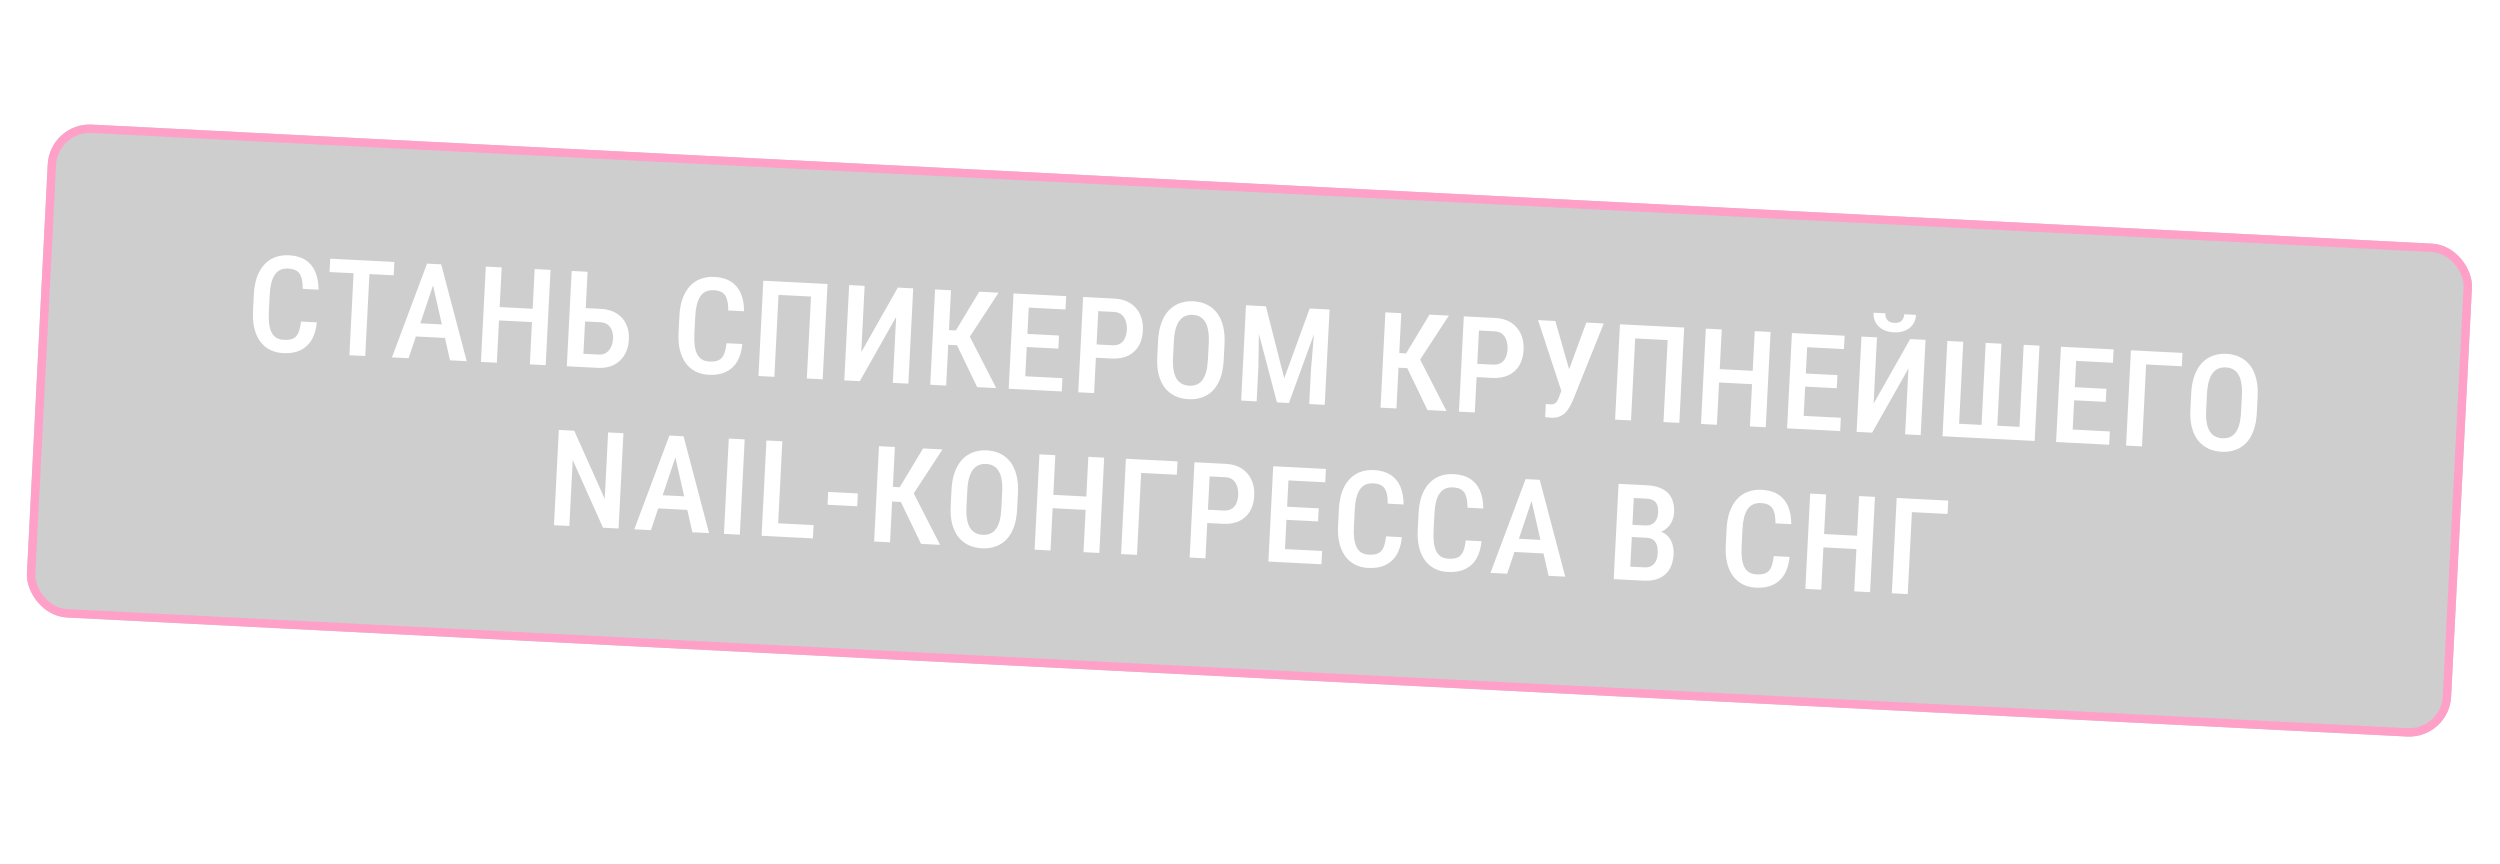
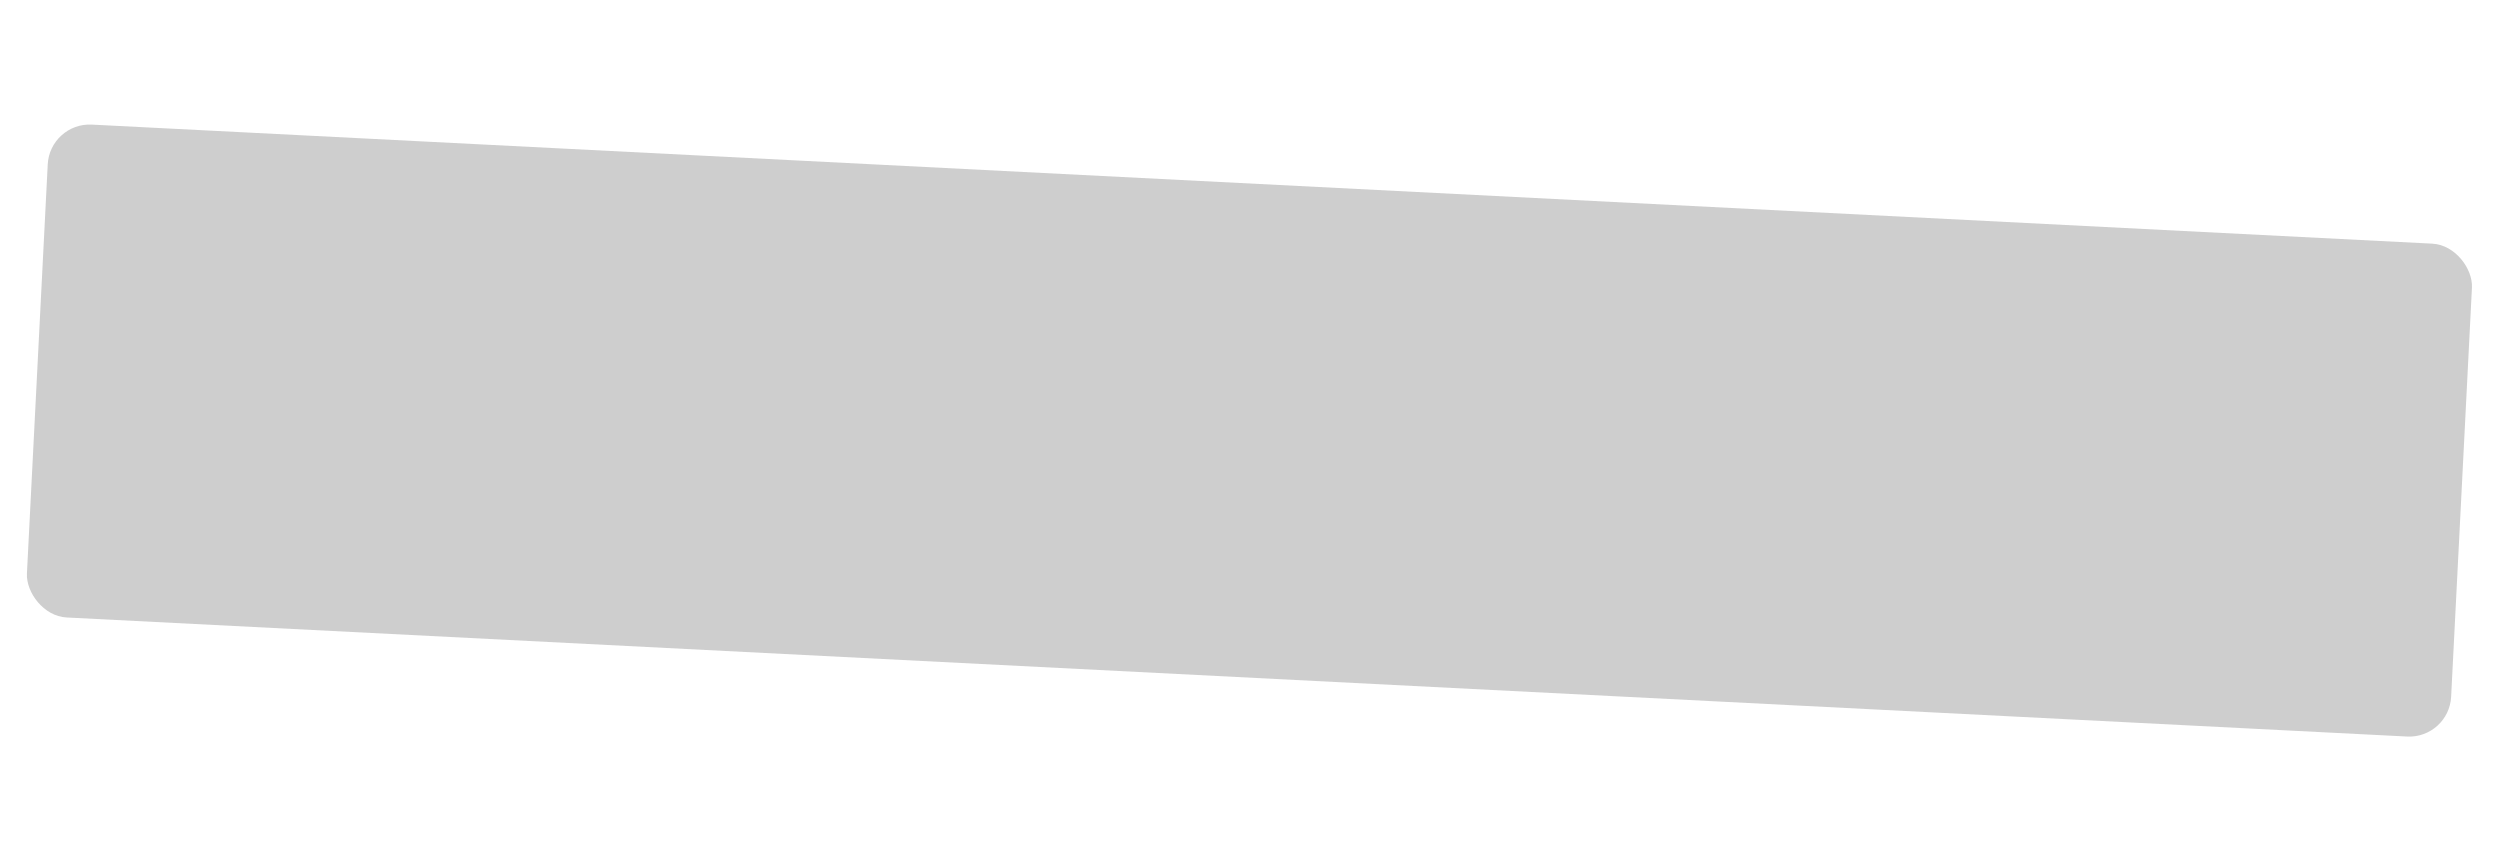
<svg xmlns="http://www.w3.org/2000/svg" width="298" height="103" viewBox="0 0 298 103" fill="none">
  <g filter="url(#filter0_b_292_362)">
    <rect x="5.944" y="14.598" width="289.339" height="58.828" rx="5" transform="rotate(2.912 5.944 14.598)" fill="#5B5B5B" fill-opacity="0.3" />
-     <rect x="6.418" y="15.122" width="288.339" height="57.828" rx="4.5" transform="rotate(2.912 6.418 15.122)" stroke="#FFA0C9" />
  </g>
-   <path d="M35.875 38.331L37.764 38.427C37.685 39.247 37.483 39.939 37.157 40.501C36.832 41.058 36.383 41.473 35.811 41.747C35.244 42.02 34.563 42.137 33.767 42.096C33.164 42.066 32.629 41.929 32.161 41.686C31.699 41.444 31.312 41.108 31 40.68C30.688 40.247 30.459 39.727 30.312 39.12C30.171 38.513 30.12 37.83 30.159 37.071L30.261 35.057C30.3 34.298 30.423 33.624 30.63 33.035C30.842 32.446 31.128 31.952 31.488 31.553C31.847 31.154 32.274 30.86 32.768 30.671C33.268 30.478 33.825 30.397 34.439 30.428C35.224 30.468 35.877 30.652 36.398 30.981C36.918 31.31 37.309 31.773 37.571 32.371C37.833 32.968 37.966 33.687 37.97 34.527L36.082 34.431C36.084 33.862 36.029 33.406 35.917 33.061C35.809 32.711 35.629 32.455 35.377 32.29C35.13 32.127 34.79 32.034 34.358 32.012C34 31.994 33.687 32.045 33.42 32.167C33.158 32.29 32.937 32.482 32.757 32.744C32.582 33.001 32.443 33.33 32.339 33.732C32.24 34.128 32.178 34.597 32.15 35.138L32.047 37.167C32.02 37.687 32.031 38.149 32.078 38.553C32.125 38.957 32.217 39.303 32.354 39.592C32.49 39.875 32.68 40.096 32.922 40.254C33.165 40.407 33.473 40.493 33.848 40.512C34.295 40.535 34.655 40.483 34.928 40.356C35.205 40.23 35.417 40.003 35.564 39.677C35.711 39.35 35.815 38.902 35.875 38.331ZM44.115 31.077L43.538 42.437L41.649 42.341L42.227 30.98L44.115 31.077ZM47.01 31.224L46.929 32.816L39.283 32.426L39.364 30.835L47.01 31.224ZM51.949 33.04L48.704 42.7L46.722 42.599L50.905 31.422L52.138 31.485L51.949 33.04ZM53.643 42.951L51.388 33.011L51.334 31.444L52.59 31.508L55.633 43.052L53.643 42.951ZM53.905 38.732L53.824 40.324L48.534 40.055L48.615 38.463L53.905 38.732ZM63.899 36.824L63.818 38.415L59.035 38.172L59.116 36.58L63.899 36.824ZM59.801 31.875L59.224 43.235L57.328 43.138L57.906 31.778L59.801 31.875ZM65.622 32.171L65.044 43.531L63.156 43.435L63.734 32.075L65.622 32.171ZM69.273 36.698L71.63 36.818C72.363 36.855 72.985 37.033 73.496 37.351C74.006 37.669 74.386 38.095 74.635 38.629C74.89 39.164 74.999 39.782 74.963 40.484C74.937 41.004 74.832 41.476 74.649 41.9C74.471 42.323 74.22 42.686 73.897 42.988C73.579 43.29 73.2 43.516 72.76 43.665C72.319 43.815 71.823 43.876 71.272 43.848L67.566 43.659L68.144 32.299L70.04 32.395L69.542 42.172L71.353 42.264C71.727 42.283 72.036 42.207 72.279 42.037C72.528 41.862 72.717 41.629 72.847 41.339C72.982 41.043 73.058 40.721 73.076 40.372C73.094 40.024 73.05 39.706 72.945 39.419C72.845 39.127 72.679 38.892 72.448 38.713C72.223 38.53 71.923 38.429 71.549 38.41L69.192 38.29L69.273 36.698ZM86.6 40.912L88.489 41.008C88.41 41.828 88.208 42.519 87.882 43.081C87.557 43.638 87.108 44.054 86.536 44.327C85.969 44.601 85.288 44.717 84.492 44.677C83.889 44.646 83.353 44.509 82.886 44.267C82.424 44.024 82.037 43.689 81.725 43.261C81.413 42.828 81.184 42.308 81.037 41.7C80.896 41.094 80.845 40.41 80.884 39.651L80.986 37.638C81.025 36.879 81.148 36.204 81.355 35.615C81.567 35.026 81.853 34.532 82.213 34.133C82.572 33.734 82.999 33.441 83.493 33.252C83.993 33.058 84.55 32.977 85.164 33.008C85.95 33.048 86.603 33.233 87.123 33.562C87.643 33.891 88.034 34.354 88.296 34.951C88.558 35.549 88.691 36.267 88.695 37.107L86.807 37.011C86.809 36.443 86.754 35.986 86.642 35.642C86.534 35.292 86.354 35.035 86.102 34.871C85.855 34.707 85.515 34.614 85.084 34.592C84.725 34.574 84.412 34.626 84.145 34.748C83.883 34.87 83.662 35.062 83.482 35.324C83.307 35.581 83.168 35.911 83.064 36.312C82.966 36.709 82.903 37.178 82.875 37.718L82.772 39.747C82.745 40.267 82.756 40.729 82.803 41.133C82.85 41.537 82.942 41.883 83.079 42.172C83.216 42.455 83.405 42.676 83.647 42.835C83.89 42.988 84.198 43.074 84.573 43.093C85.02 43.116 85.38 43.063 85.653 42.937C85.93 42.81 86.142 42.583 86.289 42.257C86.436 41.931 86.54 41.482 86.6 40.912ZM98.64 33.85L98.062 45.211L96.174 45.115L96.671 35.346L92.801 35.149L92.304 44.918L90.408 44.821L90.986 33.461L98.64 33.85ZM102.664 41.979L107.022 34.277L108.855 34.37L108.277 45.73L106.42 45.636L106.82 37.779L102.488 45.436L100.639 45.342L101.217 33.981L103.066 34.075L102.664 41.979ZM113.359 34.599L112.781 45.959L110.885 45.863L111.463 34.503L113.359 34.599ZM119.031 34.888L114.909 41.194L112.482 41.071L112.298 39.309L113.936 39.392L116.722 34.77L119.031 34.888ZM116.479 46.148L113.918 40.831L115.213 39.364L118.75 46.263L116.479 46.148ZM126.642 45.077L126.561 46.66L121.63 46.41L121.711 44.826L126.642 45.077ZM122.708 35.075L122.13 46.435L120.234 46.339L120.812 34.978L122.708 35.075ZM126.236 39.995L126.156 41.555L121.888 41.338L121.968 39.778L126.236 39.995ZM127.093 35.298L127.012 36.889L122.127 36.641L122.208 35.049L127.093 35.298ZM132.497 42.738L130.101 42.616L130.182 41.032L132.577 41.154C132.967 41.174 133.286 41.107 133.534 40.953C133.787 40.799 133.975 40.579 134.099 40.293C134.229 40.008 134.303 39.68 134.321 39.311C134.339 38.957 134.299 38.621 134.201 38.303C134.107 37.986 133.946 37.725 133.716 37.52C133.487 37.315 133.174 37.203 132.779 37.183L130.914 37.088L130.417 46.857L128.529 46.761L129.107 35.4L132.86 35.591C133.609 35.629 134.241 35.818 134.756 36.157C135.27 36.496 135.654 36.946 135.907 37.506C136.161 38.062 136.27 38.69 136.234 39.392C136.197 40.126 136.024 40.748 135.716 41.259C135.409 41.77 134.982 42.155 134.437 42.414C133.893 42.668 133.246 42.776 132.497 42.738ZM145.962 41.022L145.864 42.957C145.823 43.758 145.694 44.455 145.476 45.049C145.263 45.643 144.972 46.134 144.603 46.522C144.239 46.905 143.808 47.186 143.308 47.364C142.814 47.542 142.268 47.616 141.67 47.586C141.077 47.555 140.541 47.426 140.063 47.199C139.589 46.971 139.186 46.648 138.852 46.23C138.524 45.806 138.28 45.288 138.118 44.675C137.961 44.062 137.903 43.355 137.944 42.554L138.043 40.619C138.084 39.807 138.214 39.102 138.432 38.503C138.65 37.899 138.944 37.4 139.314 37.007C139.688 36.614 140.123 36.326 140.617 36.142C141.117 35.959 141.66 35.882 142.248 35.912C142.846 35.943 143.382 36.074 143.855 36.307C144.334 36.54 144.736 36.871 145.064 37.299C145.392 37.728 145.634 38.254 145.79 38.877C145.946 39.495 146.003 40.21 145.962 41.022ZM143.983 42.861L144.082 40.91C144.112 40.333 144.09 39.837 144.017 39.421C143.95 39 143.835 38.655 143.671 38.386C143.508 38.112 143.299 37.906 143.046 37.768C142.797 37.625 142.504 37.545 142.166 37.527C141.838 37.511 141.541 37.561 141.274 37.678C141.013 37.789 140.785 37.973 140.589 38.229C140.399 38.48 140.247 38.812 140.132 39.223C140.023 39.63 139.953 40.121 139.924 40.699L139.825 42.649C139.796 43.216 139.818 43.708 139.89 44.123C139.963 44.534 140.082 44.874 140.245 45.143C140.414 45.407 140.626 45.608 140.88 45.746C141.133 45.884 141.424 45.962 141.752 45.978C142.085 45.995 142.384 45.948 142.651 45.836C142.917 45.725 143.143 45.546 143.327 45.3C143.517 45.048 143.667 44.722 143.776 44.321C143.885 43.915 143.954 43.428 143.983 42.861ZM149.17 36.421L150.895 36.509L153.079 45.092L156.114 36.774L157.714 36.855L153.641 48.038L152.213 47.965L149.17 36.421ZM148.523 36.388L150.114 36.469L150.004 43.715L149.794 47.842L147.945 47.748L148.523 36.388ZM156.887 36.813L158.486 36.895L157.908 48.255L156.059 48.161L156.269 44.034L156.887 36.813ZM167.033 37.33L166.455 48.69L164.559 48.593L165.137 37.233L167.033 37.33ZM172.705 37.618L168.583 43.925L166.156 43.801L165.972 42.04L167.611 42.123L170.396 37.501L172.705 37.618ZM170.154 48.878L167.592 43.561L168.887 42.094L172.424 48.993L170.154 48.878ZM177.875 45.047L175.48 44.925L175.561 43.341L177.956 43.463C178.346 43.483 178.665 43.415 178.913 43.261C179.166 43.107 179.354 42.887 179.478 42.602C179.607 42.316 179.681 41.989 179.7 41.619C179.718 41.266 179.678 40.93 179.579 40.612C179.486 40.294 179.325 40.033 179.095 39.828C178.866 39.624 178.553 39.511 178.158 39.491L176.293 39.397L175.796 49.165L173.908 49.069L174.486 37.709L178.239 37.9C178.988 37.938 179.62 38.126 180.135 38.465C180.649 38.804 181.033 39.254 181.286 39.815C181.54 40.37 181.648 40.999 181.613 41.701C181.575 42.434 181.403 43.057 181.095 43.568C180.788 44.079 180.361 44.464 179.816 44.723C179.271 44.977 178.624 45.085 177.875 45.047ZM186.416 45.724L189.086 38.451L191.169 38.557L187.506 47.68C187.376 47.965 187.237 48.24 187.088 48.504C186.944 48.767 186.773 49.001 186.575 49.205C186.377 49.404 186.14 49.556 185.864 49.662C185.592 49.768 185.264 49.811 184.879 49.791C184.77 49.786 184.643 49.774 184.498 49.756C184.358 49.739 184.254 49.726 184.187 49.717L184.259 48.141C184.311 48.148 184.402 48.161 184.531 48.178C184.666 48.19 184.76 48.197 184.812 48.2C185.051 48.212 185.235 48.172 185.365 48.08C185.501 47.982 185.609 47.849 185.691 47.681C185.772 47.514 185.847 47.327 185.915 47.122L186.416 45.724ZM185.395 38.264L187.202 44.582L187.617 46.723L186.147 46.703L183.335 38.159L185.395 38.264ZM200.752 39.045L200.174 50.405L198.286 50.309L198.783 40.541L194.913 40.344L194.416 50.112L192.52 50.016L193.098 38.656L200.752 39.045ZM209.33 44.222L209.249 45.813L204.466 45.57L204.547 43.978L209.33 44.222ZM205.232 39.273L204.654 50.633L202.758 50.537L203.336 39.176L205.232 39.273ZM211.053 39.569L210.475 50.929L208.587 50.833L209.165 39.473L211.053 39.569ZM219.428 49.797L219.348 51.381L214.417 51.13L214.497 49.546L219.428 49.797ZM215.494 39.795L214.916 51.155L213.02 51.059L213.598 39.698L215.494 39.795ZM219.022 44.715L218.943 46.275L214.675 46.058L214.754 44.498L219.022 44.715ZM219.879 40.018L219.798 41.61L214.914 41.361L214.995 39.769L219.879 40.018ZM223.333 48.118L227.691 40.415L229.524 40.509L228.946 51.869L227.089 51.774L227.489 43.917L223.157 51.574L221.308 51.48L221.886 40.12L223.735 40.214L223.333 48.118ZM226.988 37.462L228.393 37.533C228.371 37.965 228.247 38.342 228.022 38.664C227.802 38.987 227.498 39.232 227.109 39.4C226.725 39.568 226.272 39.639 225.752 39.613C224.972 39.573 224.364 39.336 223.927 38.902C223.495 38.468 223.296 37.926 223.329 37.276L224.733 37.347C224.719 37.633 224.792 37.89 224.952 38.117C225.113 38.344 225.399 38.468 225.809 38.489C226.22 38.51 226.515 38.416 226.692 38.206C226.875 37.996 226.974 37.748 226.988 37.462ZM232.124 40.641L234.02 40.737L233.523 50.514L236.199 50.65L236.696 40.873L238.577 40.969L238.079 50.745L240.724 50.88L241.222 41.104L243.11 41.2L242.532 52.56L231.546 52.001L232.124 40.641ZM251.493 51.428L251.413 53.012L246.481 52.761L246.562 51.177L251.493 51.428ZM247.559 41.426L246.981 52.786L245.085 52.69L245.663 41.33L247.559 41.426ZM251.087 46.346L251.007 47.907L246.739 47.689L246.819 46.129L251.087 46.346ZM251.944 41.649L251.863 43.241L246.978 42.992L247.059 41.401L251.944 41.649ZM260.153 42.067L260.072 43.658L255.82 43.442L255.323 53.211L253.427 53.114L254.005 41.754L260.153 42.067ZM269.112 47.286L269.014 49.221C268.973 50.023 268.844 50.72 268.626 51.314C268.413 51.908 268.122 52.399 267.753 52.787C267.389 53.17 266.958 53.451 266.458 53.629C265.964 53.807 265.418 53.881 264.82 53.85C264.227 53.82 263.691 53.691 263.213 53.463C262.739 53.236 262.336 52.913 262.002 52.495C261.675 52.071 261.43 51.553 261.268 50.94C261.111 50.327 261.054 49.62 261.094 48.819L261.193 46.884C261.234 46.072 261.364 45.367 261.582 44.768C261.8 44.163 262.094 43.665 262.464 43.272C262.838 42.879 263.273 42.59 263.767 42.407C264.267 42.224 264.81 42.147 265.398 42.177C265.996 42.208 266.532 42.339 267.005 42.572C267.484 42.805 267.887 43.136 268.214 43.564C268.542 43.993 268.784 44.519 268.94 45.142C269.096 45.76 269.153 46.475 269.112 47.286ZM267.133 49.126L267.233 47.175C267.262 46.598 267.24 46.101 267.168 45.686C267.1 45.265 266.985 44.92 266.821 44.651C266.658 44.377 266.449 44.171 266.196 44.032C265.947 43.889 265.654 43.809 265.316 43.792C264.988 43.776 264.691 43.826 264.424 43.942C264.163 44.054 263.935 44.238 263.739 44.494C263.549 44.745 263.397 45.077 263.282 45.488C263.173 45.894 263.103 46.386 263.074 46.964L262.975 48.914C262.946 49.481 262.968 49.972 263.041 50.388C263.114 50.799 263.232 51.139 263.395 51.408C263.565 51.672 263.776 51.873 264.03 52.011C264.283 52.149 264.574 52.226 264.902 52.243C265.235 52.26 265.534 52.213 265.801 52.101C266.067 51.989 266.293 51.81 266.477 51.564C266.667 51.313 266.817 50.987 266.926 50.586C267.035 50.179 267.105 49.693 267.133 49.126ZM74.313 51.637L73.735 62.998L71.878 62.903L68.268 54.834L67.868 62.699L66.034 62.606L66.612 51.246L68.446 51.339L72.084 59.464L72.487 51.544L74.313 51.637ZM80.836 53.534L77.591 63.194L75.609 63.093L79.792 51.916L81.025 51.979L80.836 53.534ZM82.53 63.445L80.274 53.505L80.221 51.938L81.477 52.002L84.52 63.546L82.53 63.445ZM82.791 59.226L82.71 60.818L77.421 60.549L77.501 58.957L82.791 59.226ZM88.766 52.373L88.188 63.733L86.292 63.636L86.87 52.276L88.766 52.373ZM96.978 62.592L96.897 64.176L92.177 63.936L92.257 62.352L96.978 62.592ZM93.254 52.601L92.676 63.961L90.78 63.865L91.358 52.505L93.254 52.601ZM102.256 58.816L102.178 60.346L98.644 60.166L98.722 58.636L102.256 58.816ZM106.67 53.283L106.092 64.644L104.196 64.547L104.774 53.187L106.67 53.283ZM112.342 53.572L108.219 59.878L105.793 59.755L105.609 57.993L107.247 58.077L110.032 53.454L112.342 53.572ZM109.79 64.832L107.229 59.515L108.524 58.048L112.061 64.947L109.79 64.832ZM121.34 58.794L121.241 60.729C121.201 61.53 121.071 62.227 120.853 62.821C120.641 63.415 120.35 63.906 119.981 64.294C119.617 64.677 119.185 64.958 118.686 65.136C118.192 65.314 117.646 65.388 117.048 65.358C116.455 65.327 115.919 65.198 115.44 64.971C114.967 64.743 114.563 64.42 114.23 64.002C113.902 63.578 113.657 63.06 113.496 62.447C113.339 61.834 113.281 61.127 113.322 60.326L113.42 58.391C113.462 57.579 113.591 56.874 113.81 56.275C114.028 55.671 114.322 55.172 114.691 54.779C115.066 54.386 115.501 54.098 115.995 53.914C116.494 53.731 117.038 53.654 117.626 53.684C118.224 53.715 118.76 53.846 119.233 54.079C119.711 54.312 120.114 54.643 120.442 55.071C120.769 55.5 121.011 56.026 121.167 56.649C121.324 57.267 121.381 57.982 121.34 58.794ZM119.361 60.633L119.46 58.682C119.49 58.105 119.468 57.608 119.395 57.193C119.328 56.772 119.213 56.427 119.049 56.158C118.886 55.884 118.677 55.678 118.423 55.54C118.175 55.397 117.882 55.317 117.544 55.299C117.216 55.283 116.919 55.333 116.652 55.45C116.391 55.562 116.163 55.745 115.967 56.001C115.777 56.252 115.624 56.584 115.51 56.995C115.4 57.401 115.331 57.893 115.302 58.471L115.202 60.421C115.174 60.988 115.195 61.48 115.268 61.895C115.341 62.306 115.459 62.646 115.623 62.915C115.792 63.179 116.004 63.38 116.257 63.518C116.511 63.656 116.802 63.733 117.129 63.75C117.462 63.767 117.762 63.72 118.028 63.608C118.295 63.497 118.52 63.318 118.705 63.072C118.895 62.821 119.045 62.494 119.154 62.093C119.263 61.687 119.332 61.2 119.361 60.633ZM129.894 59.205L129.813 60.797L125.03 60.554L125.111 58.962L129.894 59.205ZM125.796 54.256L125.219 65.617L123.323 65.52L123.9 54.16L125.796 54.256ZM131.617 54.553L131.039 65.913L129.151 65.817L129.729 54.456L131.617 54.553ZM140.357 54.997L140.276 56.589L136.024 56.373L135.527 66.141L133.631 66.045L134.209 54.684L140.357 54.997ZM145.769 62.438L143.374 62.316L143.454 60.732L145.85 60.854C146.24 60.874 146.559 60.807 146.806 60.652C147.059 60.498 147.248 60.279 147.372 59.993C147.501 59.707 147.575 59.38 147.594 59.011C147.612 58.657 147.572 58.321 147.473 58.003C147.38 57.685 147.218 57.424 146.989 57.22C146.759 57.015 146.447 56.903 146.052 56.883L144.187 56.788L143.69 66.556L141.802 66.46L142.38 55.1L146.133 55.291C146.882 55.329 147.514 55.518 148.028 55.857C148.543 56.196 148.927 56.646 149.18 57.206C149.433 57.761 149.542 58.39 149.506 59.092C149.469 59.826 149.297 60.448 148.989 60.959C148.681 61.47 148.255 61.855 147.71 62.114C147.165 62.368 146.518 62.476 145.769 62.438ZM157.598 65.676L157.517 67.26L152.586 67.009L152.667 65.425L157.598 65.676ZM153.664 55.674L153.086 67.034L151.19 66.938L151.768 55.578L153.664 55.674ZM157.192 60.594L157.112 62.154L152.844 61.937L152.924 60.377L157.192 60.594ZM158.048 55.897L157.968 57.489L153.083 57.24L153.164 55.649L158.048 55.897ZM165.213 63.935L167.102 64.032C167.023 64.852 166.821 65.543 166.495 66.105C166.17 66.662 165.721 67.077 165.149 67.351C164.582 67.624 163.901 67.741 163.105 67.701C162.502 67.67 161.967 67.533 161.499 67.29C161.037 67.048 160.65 66.713 160.338 66.285C160.026 65.852 159.797 65.331 159.651 64.724C159.509 64.117 159.458 63.434 159.497 62.675L159.599 60.662C159.638 59.902 159.761 59.228 159.968 58.639C160.18 58.05 160.466 57.556 160.826 57.157C161.185 56.758 161.612 56.464 162.106 56.276C162.606 56.082 163.163 56.001 163.777 56.032C164.563 56.072 165.216 56.257 165.736 56.585C166.256 56.914 166.647 57.377 166.909 57.975C167.171 58.572 167.304 59.291 167.308 60.131L165.42 60.035C165.422 59.466 165.367 59.01 165.255 58.665C165.147 58.316 164.967 58.059 164.715 57.895C164.468 57.731 164.128 57.638 163.697 57.616C163.338 57.598 163.025 57.65 162.758 57.772C162.496 57.894 162.275 58.086 162.095 58.348C161.92 58.605 161.781 58.934 161.677 59.336C161.579 59.732 161.516 60.201 161.488 60.742L161.385 62.771C161.358 63.291 161.369 63.753 161.416 64.157C161.463 64.561 161.555 64.907 161.692 65.196C161.829 65.479 162.018 65.7 162.26 65.858C162.503 66.011 162.811 66.098 163.186 66.117C163.633 66.139 163.993 66.087 164.266 65.96C164.543 65.834 164.755 65.607 164.902 65.281C165.049 64.955 165.153 64.506 165.213 63.935ZM174.71 64.419L176.599 64.515C176.52 65.335 176.318 66.026 175.993 66.588C175.667 67.145 175.218 67.561 174.646 67.834C174.08 68.108 173.398 68.224 172.602 68.184C171.999 68.153 171.464 68.016 170.996 67.773C170.534 67.531 170.147 67.196 169.835 66.768C169.523 66.335 169.294 65.815 169.148 65.207C169.006 64.6 168.955 63.917 168.994 63.158L169.096 61.145C169.135 60.385 169.258 59.711 169.465 59.122C169.677 58.533 169.963 58.039 170.323 57.64C170.682 57.241 171.109 56.947 171.603 56.759C172.104 56.565 172.66 56.484 173.274 56.515C174.06 56.555 174.713 56.74 175.233 57.069C175.753 57.398 176.144 57.861 176.406 58.458C176.668 59.056 176.801 59.774 176.805 60.614L174.917 60.518C174.92 59.95 174.865 59.493 174.752 59.148C174.644 58.799 174.464 58.542 174.212 58.378C173.965 58.214 173.625 58.121 173.194 58.099C172.835 58.081 172.522 58.133 172.255 58.255C171.993 58.377 171.772 58.569 171.592 58.831C171.417 59.088 171.278 59.417 171.174 59.819C171.076 60.216 171.013 60.684 170.985 61.225L170.882 63.254C170.855 63.774 170.866 64.236 170.913 64.64C170.96 65.044 171.052 65.39 171.189 65.679C171.326 65.962 171.515 66.183 171.757 66.341C172 66.495 172.308 66.581 172.683 66.6C173.13 66.623 173.49 66.57 173.763 66.443C174.04 66.317 174.253 66.09 174.4 65.764C174.547 65.438 174.65 64.989 174.71 64.419ZM182.895 58.726L179.65 68.386L177.668 68.285L181.851 57.108L183.083 57.171L182.895 58.726ZM184.589 68.637L182.333 58.697L182.28 57.13L183.536 57.194L186.578 68.738L184.589 68.637ZM184.85 64.418L184.769 66.01L179.479 65.741L179.56 64.149L184.85 64.418ZM196.267 64.099L193.95 63.981L194.016 62.53L196.068 62.634C196.385 62.65 196.659 62.602 196.889 62.488C197.119 62.375 197.297 62.201 197.424 61.968C197.556 61.735 197.63 61.449 197.647 61.111C197.666 60.736 197.63 60.429 197.538 60.19C197.446 59.946 197.291 59.763 197.073 59.642C196.86 59.522 196.582 59.453 196.238 59.436L194.748 59.36L194.251 69.129L192.355 69.032L192.933 57.672L196.319 57.844C196.85 57.871 197.32 57.958 197.73 58.103C198.145 58.245 198.492 58.447 198.771 58.712C199.049 58.976 199.254 59.307 199.385 59.705C199.521 60.098 199.576 60.56 199.549 61.09C199.526 61.553 199.405 61.975 199.188 62.355C198.97 62.73 198.66 63.032 198.257 63.262C197.86 63.487 197.374 63.608 196.8 63.626L196.267 64.099ZM195.936 69.214L193.065 69.068L194.02 67.529L196.017 67.63C196.355 67.647 196.637 67.589 196.863 67.454C197.089 67.32 197.263 67.125 197.386 66.871C197.508 66.616 197.578 66.315 197.596 65.966C197.614 65.602 197.584 65.282 197.504 65.007C197.424 64.732 197.284 64.516 197.083 64.36C196.882 64.204 196.61 64.117 196.267 64.099L194.355 64.002L194.445 62.552L196.887 62.676L197.296 63.252C197.841 63.29 198.279 63.448 198.609 63.726C198.94 63.998 199.175 64.341 199.316 64.755C199.456 65.169 199.515 65.608 199.491 66.07C199.455 66.793 199.288 67.395 198.993 67.876C198.697 68.351 198.291 68.703 197.773 68.932C197.261 69.156 196.649 69.251 195.936 69.214ZM211.429 66.287L213.317 66.383C213.239 67.203 213.037 67.894 212.711 68.456C212.385 69.013 211.936 69.428 211.364 69.702C210.798 69.975 210.116 70.092 209.321 70.052C208.717 70.021 208.182 69.884 207.714 69.641C207.252 69.399 206.865 69.064 206.553 68.636C206.241 68.203 206.012 67.683 205.866 67.075C205.725 66.468 205.673 65.785 205.712 65.026L205.814 63.013C205.853 62.253 205.976 61.579 206.183 60.99C206.396 60.401 206.682 59.907 207.041 59.508C207.4 59.109 207.827 58.815 208.322 58.627C208.822 58.433 209.379 58.352 209.992 58.383C210.778 58.423 211.431 58.608 211.951 58.936C212.472 59.265 212.863 59.729 213.124 60.326C213.386 60.923 213.519 61.642 213.523 62.482L211.635 62.386C211.638 61.818 211.583 61.361 211.47 61.016C211.363 60.667 211.183 60.41 210.93 60.246C210.683 60.082 210.344 59.989 209.912 59.967C209.553 59.949 209.24 60.001 208.973 60.123C208.711 60.245 208.49 60.437 208.31 60.699C208.135 60.956 207.996 61.285 207.892 61.687C207.794 62.084 207.731 62.552 207.703 63.093L207.6 65.122C207.574 65.642 207.584 66.104 207.631 66.508C207.678 66.912 207.77 67.258 207.907 67.547C208.044 67.83 208.233 68.051 208.476 68.209C208.718 68.362 209.027 68.449 209.401 68.468C209.848 68.49 210.208 68.438 210.481 68.311C210.758 68.185 210.971 67.958 211.118 67.632C211.265 67.306 211.368 66.857 211.429 66.287ZM221.769 63.879L221.688 65.471L216.905 65.228L216.986 63.636L221.769 63.879ZM217.671 58.93L217.093 70.29L215.197 70.194L215.775 58.834L217.671 58.93ZM223.492 59.226L222.914 70.587L221.026 70.49L221.604 59.13L223.492 59.226ZM232.232 59.671L232.151 61.263L227.899 61.046L227.402 70.815L225.506 70.719L226.084 59.358L232.232 59.671Z" fill="white" />
  <defs>
    <filter id="filter0_b_292_362" x="-6.798" y="4.845" width="311.459" height="92.957" filterUnits="userSpaceOnUse" color-interpolation-filters="sRGB">
      <feFlood flood-opacity="0" result="BackgroundImageFix" />
      <feGaussianBlur in="BackgroundImageFix" stdDeviation="5" />
      <feComposite in2="SourceAlpha" operator="in" result="effect1_backgroundBlur_292_362" />
      <feBlend mode="normal" in="SourceGraphic" in2="effect1_backgroundBlur_292_362" result="shape" />
    </filter>
  </defs>
</svg>